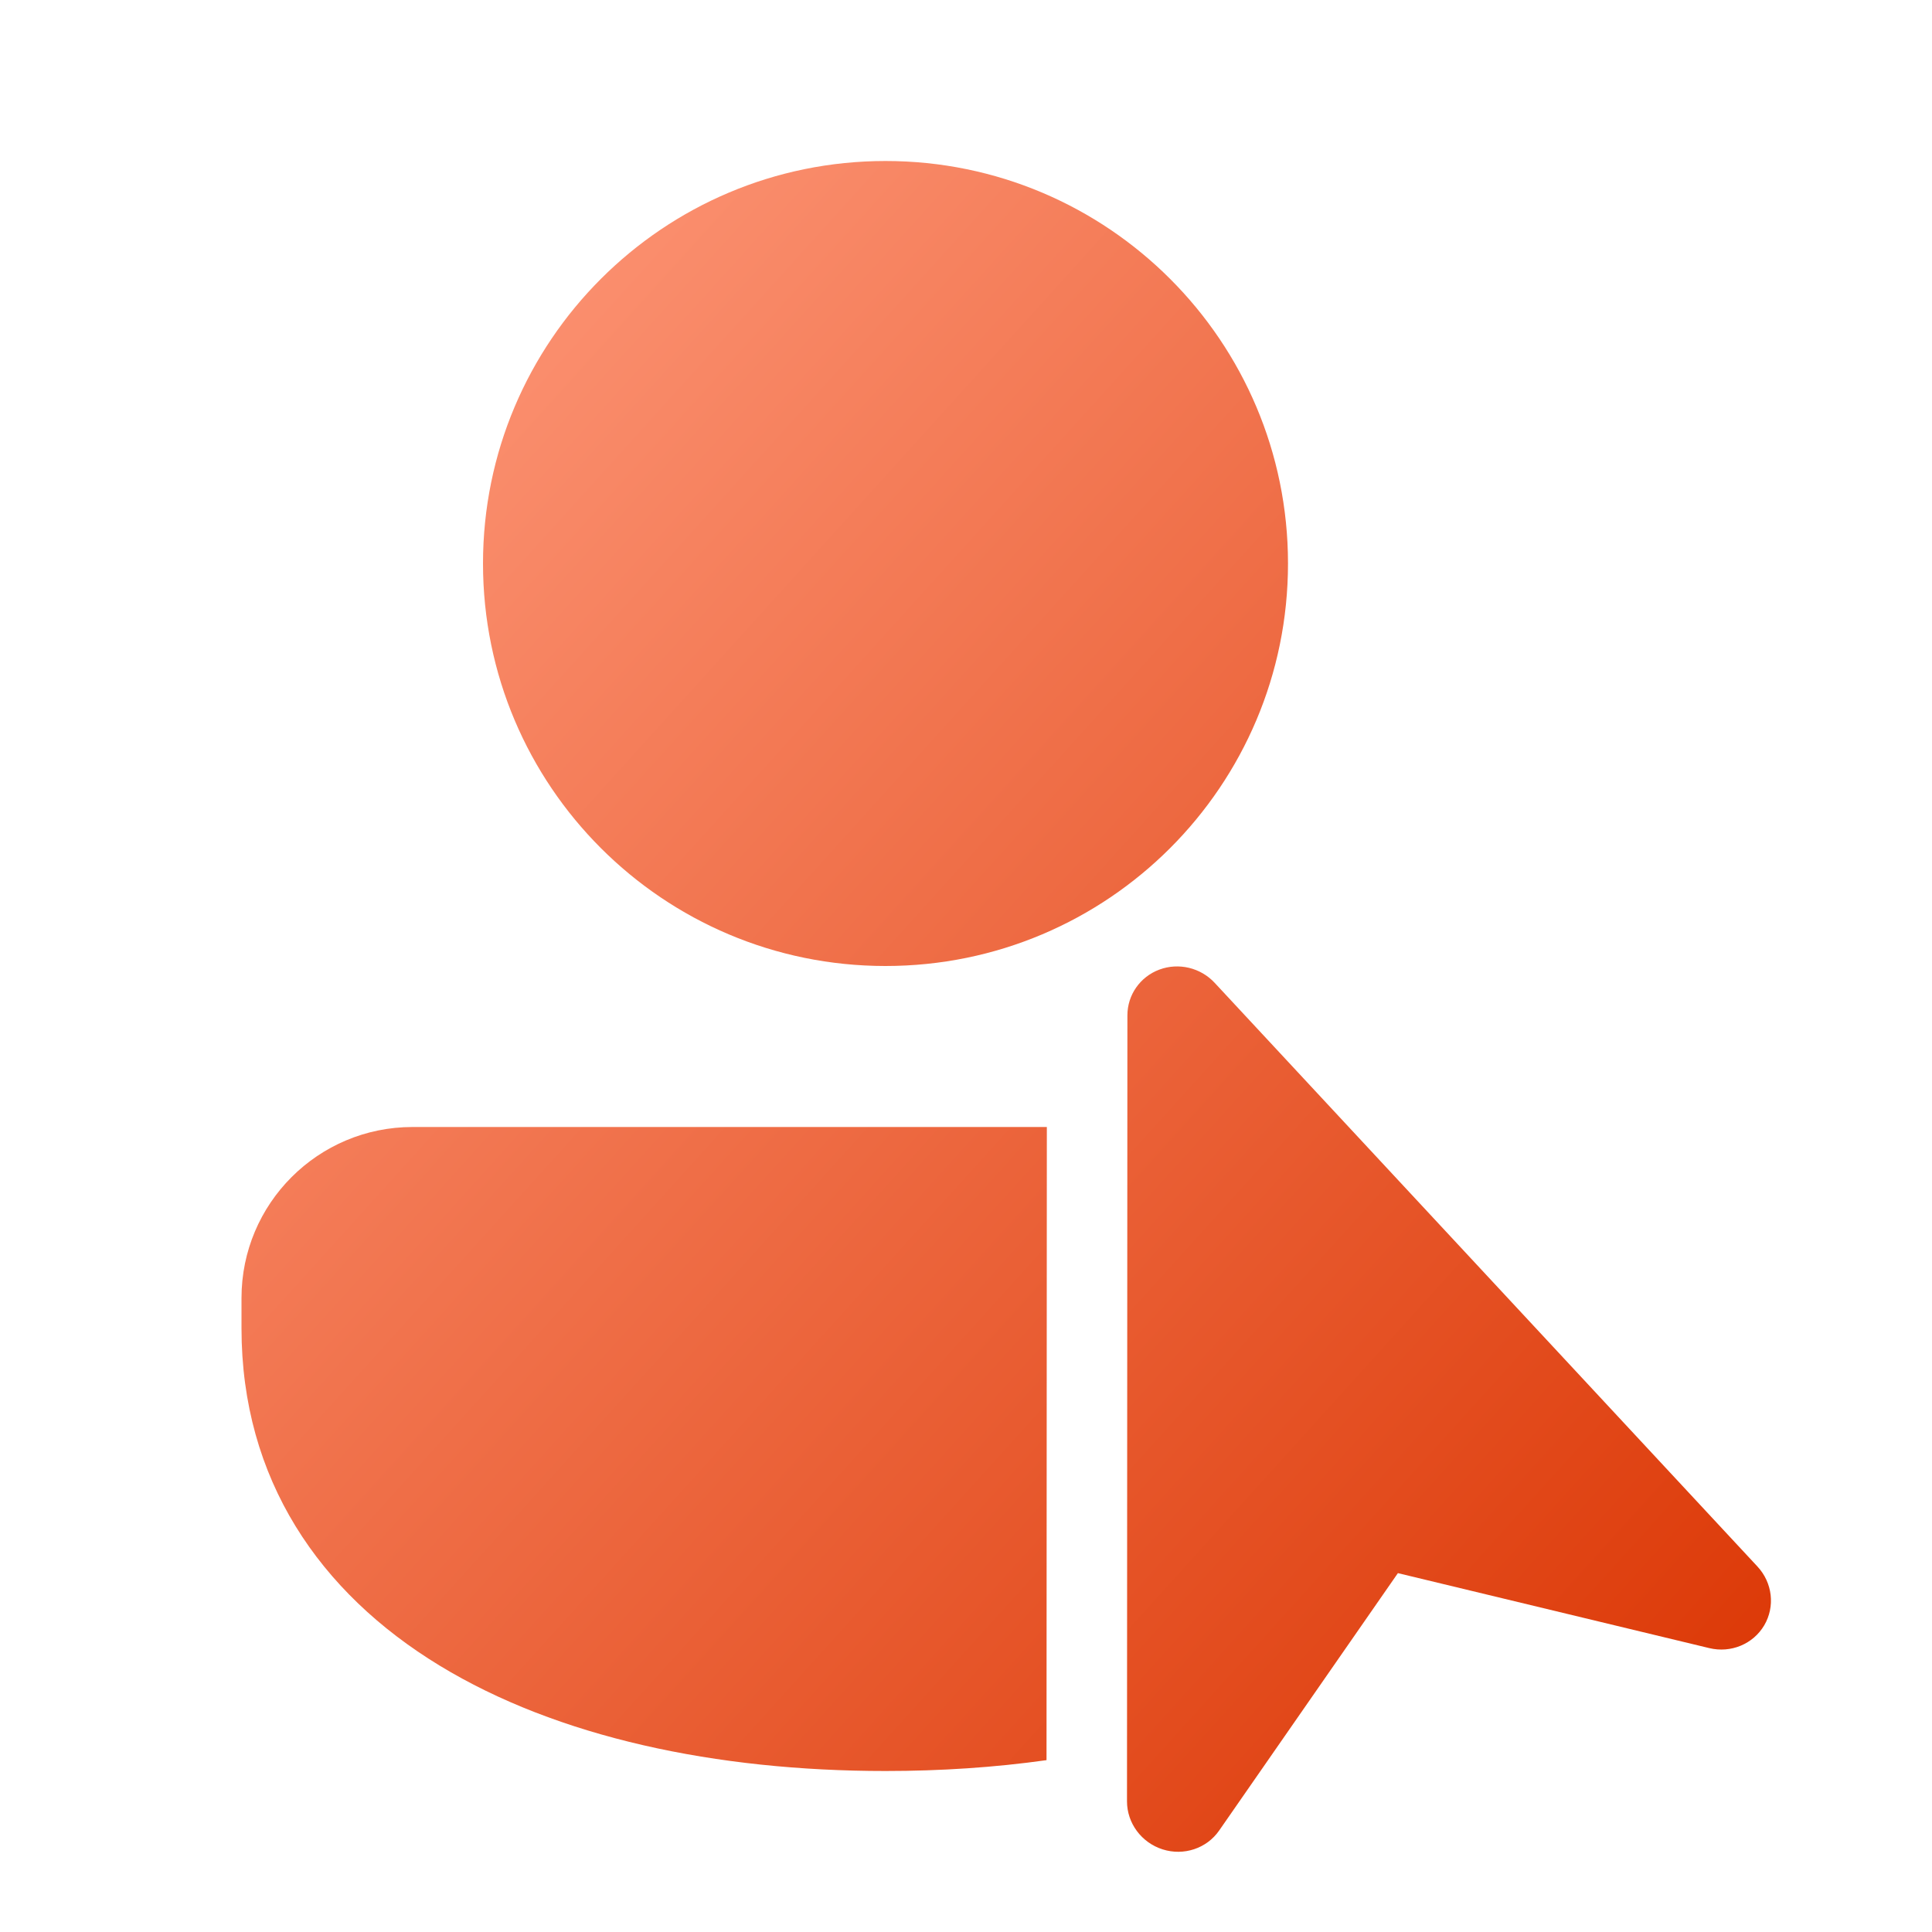
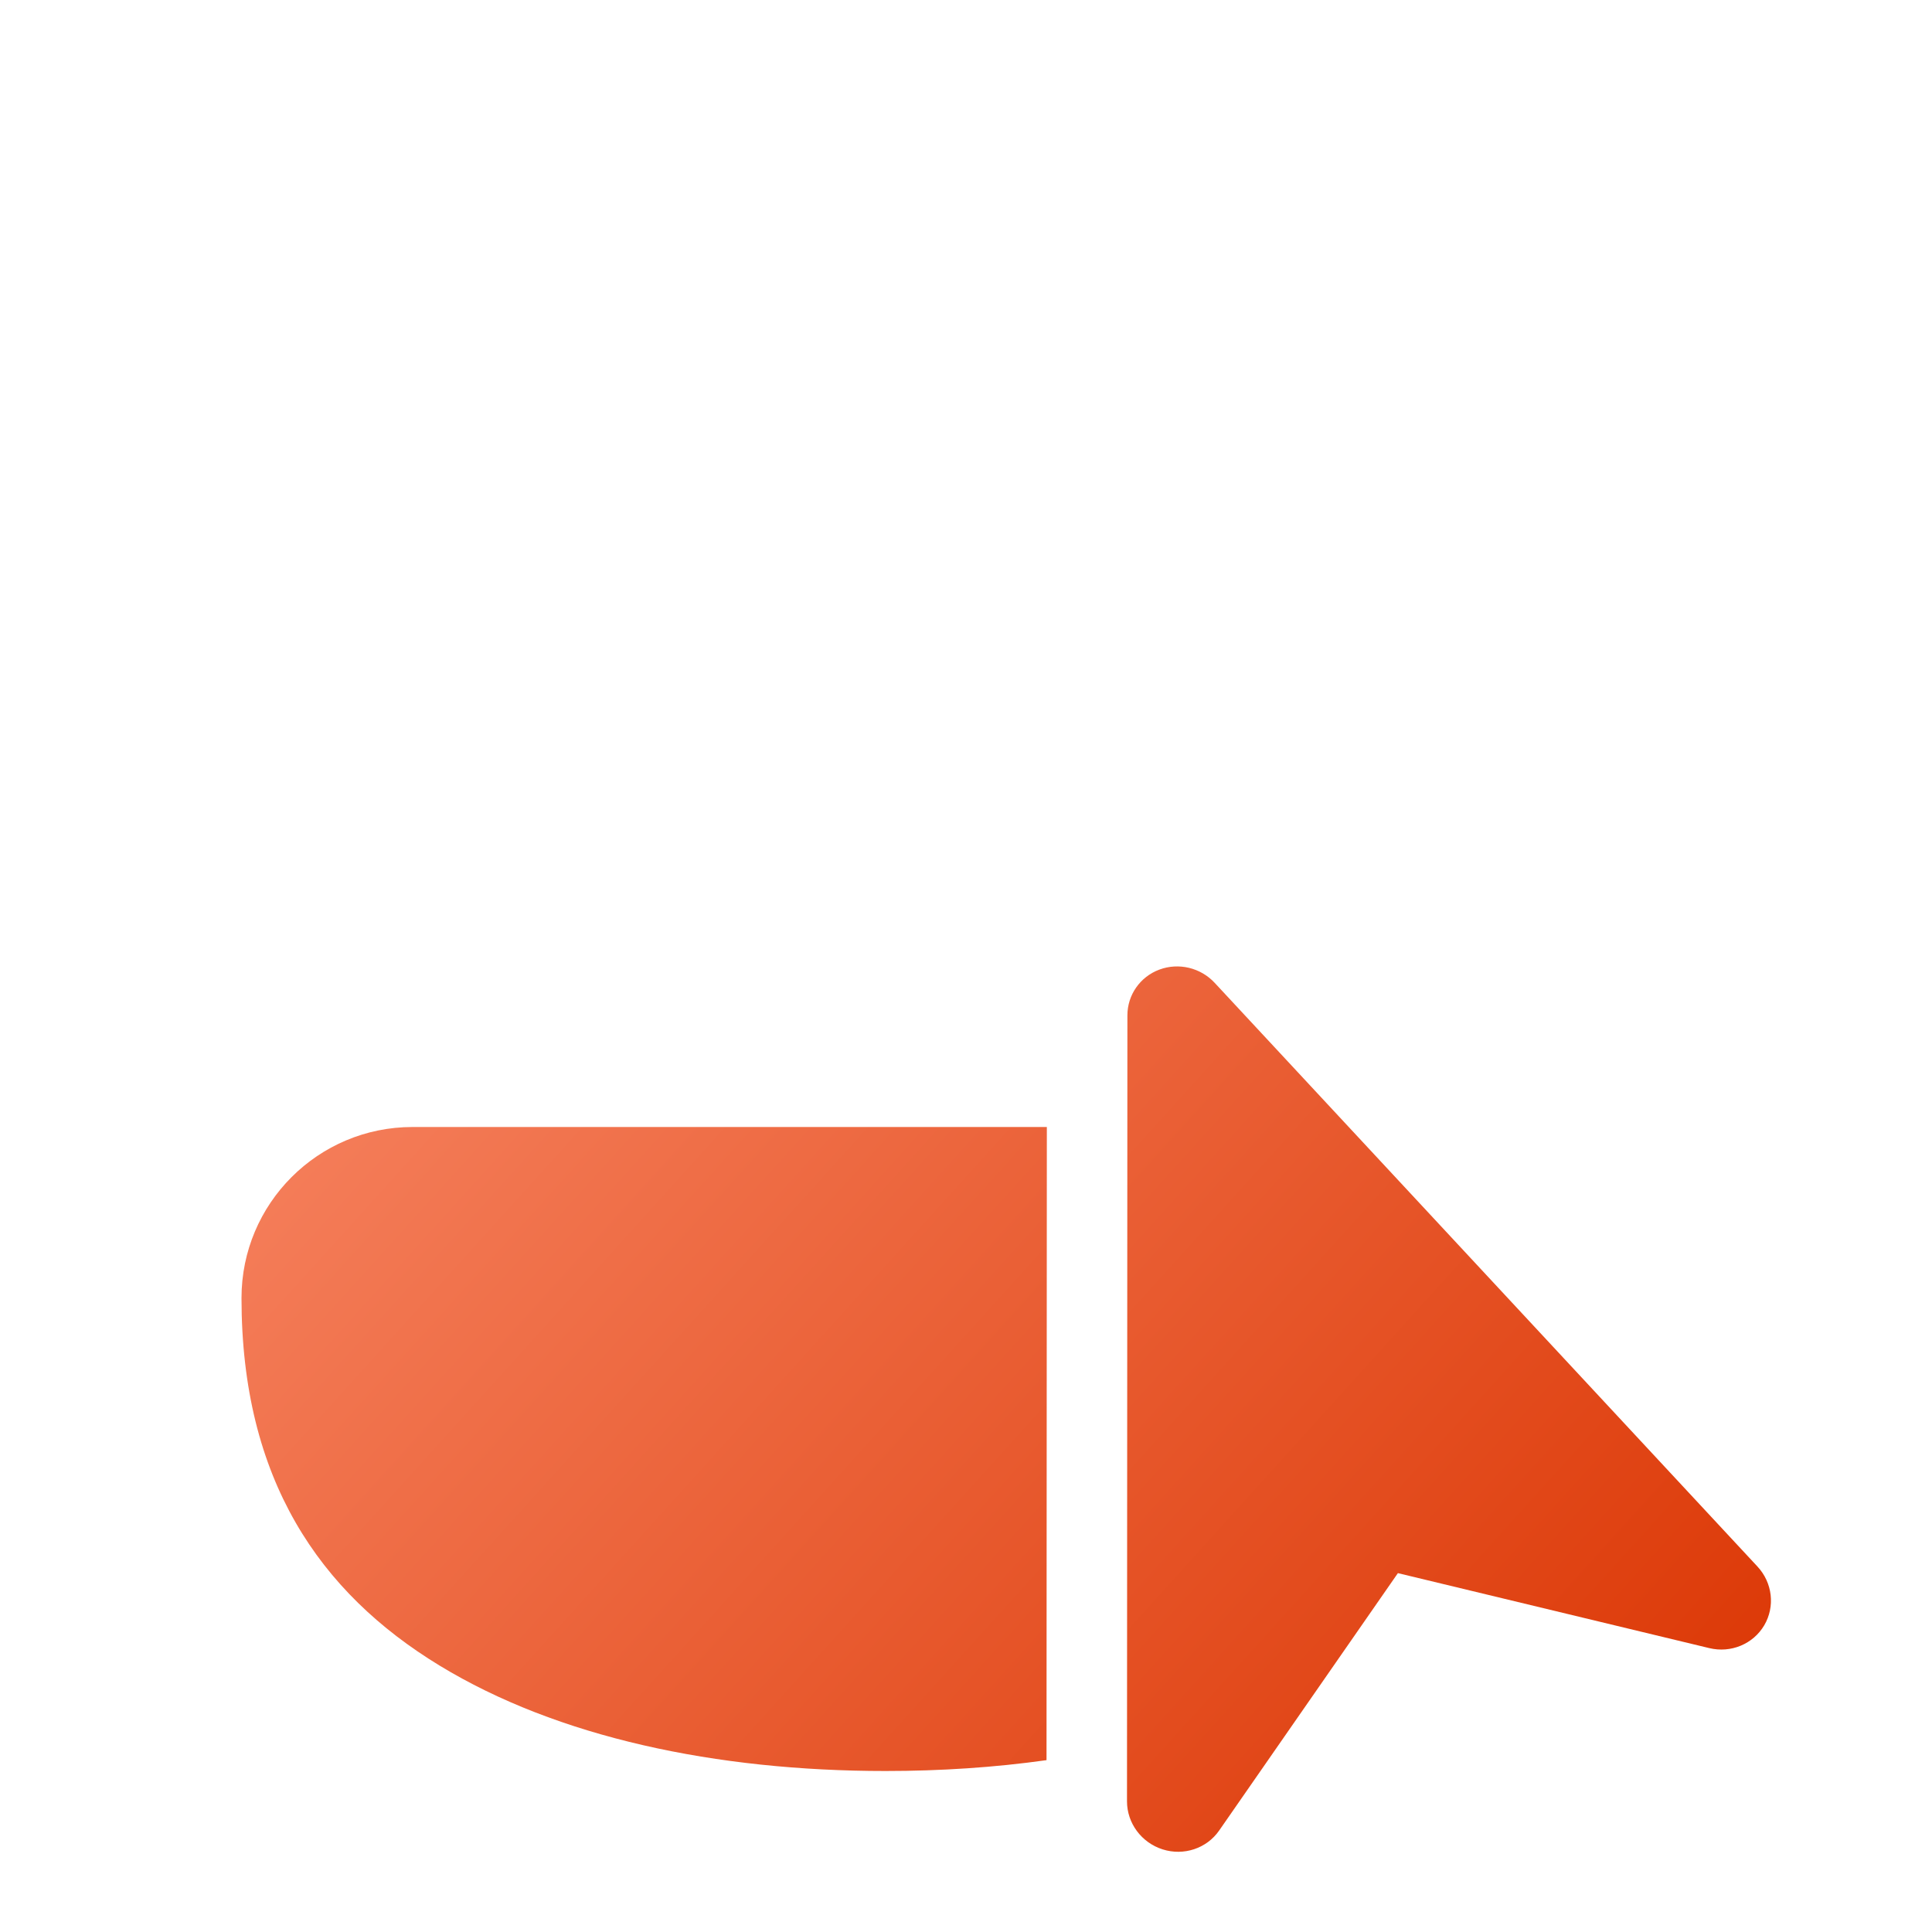
<svg xmlns="http://www.w3.org/2000/svg" width="96" height="96" viewBox="0 0 96 96" fill="none">
  <g clip-path="url(#clip0_5077_17435)">
-     <path d="M44 8C32.954 8 24 16.954 24 28C24 39.046 32.954 48 44 48C55.046 48 64 39.046 64 28C64 16.954 55.046 8 44 8Z" fill="url(#paint0_linear_5077_17435)" />
-     <path d="M20.5 56C15.806 56 12 59.803 12 64.498L12 66C12 73.511 15.883 79.134 21.84 82.76C27.698 86.327 35.572 88 44 88C46.742 88 49.426 87.823 52.001 87.461L52.017 56H20.5Z" fill="url(#paint1_linear_5077_17435)" />
+     <path d="M20.5 56C15.806 56 12 59.803 12 64.498C12 73.511 15.883 79.134 21.84 82.76C27.698 86.327 35.572 88 44 88C46.742 88 49.426 87.823 52.001 87.461L52.017 56H20.5Z" fill="url(#paint1_linear_5077_17435)" />
    <path d="M60.357 48.837C59.657 48.083 58.566 47.822 57.608 48.179C56.65 48.536 56.02 49.438 56.02 50.453L56 89.505C55.999 90.59 56.717 91.559 57.769 91.894C58.82 92.228 59.959 91.85 60.577 90.961L69.461 78.168L84.935 81.894C86.007 82.153 87.113 81.693 87.663 80.762C88.212 79.831 88.076 78.646 87.328 77.841L60.357 48.837Z" fill="url(#paint2_linear_5077_17435)" />
  </g>
  <defs>
    <linearGradient id="paint0_linear_5077_17435" x1="14.111" y1="10.334" x2="95.382" y2="83.851" gradientUnits="userSpaceOnUse">
      <stop stop-color="#FF9B7D" />
      <stop offset="1" stop-color="#DA3300" />
    </linearGradient>
    <linearGradient id="paint1_linear_5077_17435" x1="14.111" y1="10.334" x2="95.382" y2="83.851" gradientUnits="userSpaceOnUse">
      <stop stop-color="#FF9B7D" />
      <stop offset="1" stop-color="#DA3300" />
    </linearGradient>
    <linearGradient id="paint2_linear_5077_17435" x1="14.111" y1="10.334" x2="95.382" y2="83.851" gradientUnits="userSpaceOnUse">
      <stop stop-color="#FF9B7D" />
      <stop offset="1" stop-color="#DA3300" />
    </linearGradient>
    <clipPath id="clip0_5077_17435">
      <rect width="96" height="96" fill="white" />
    </clipPath>
  </defs>
</svg>